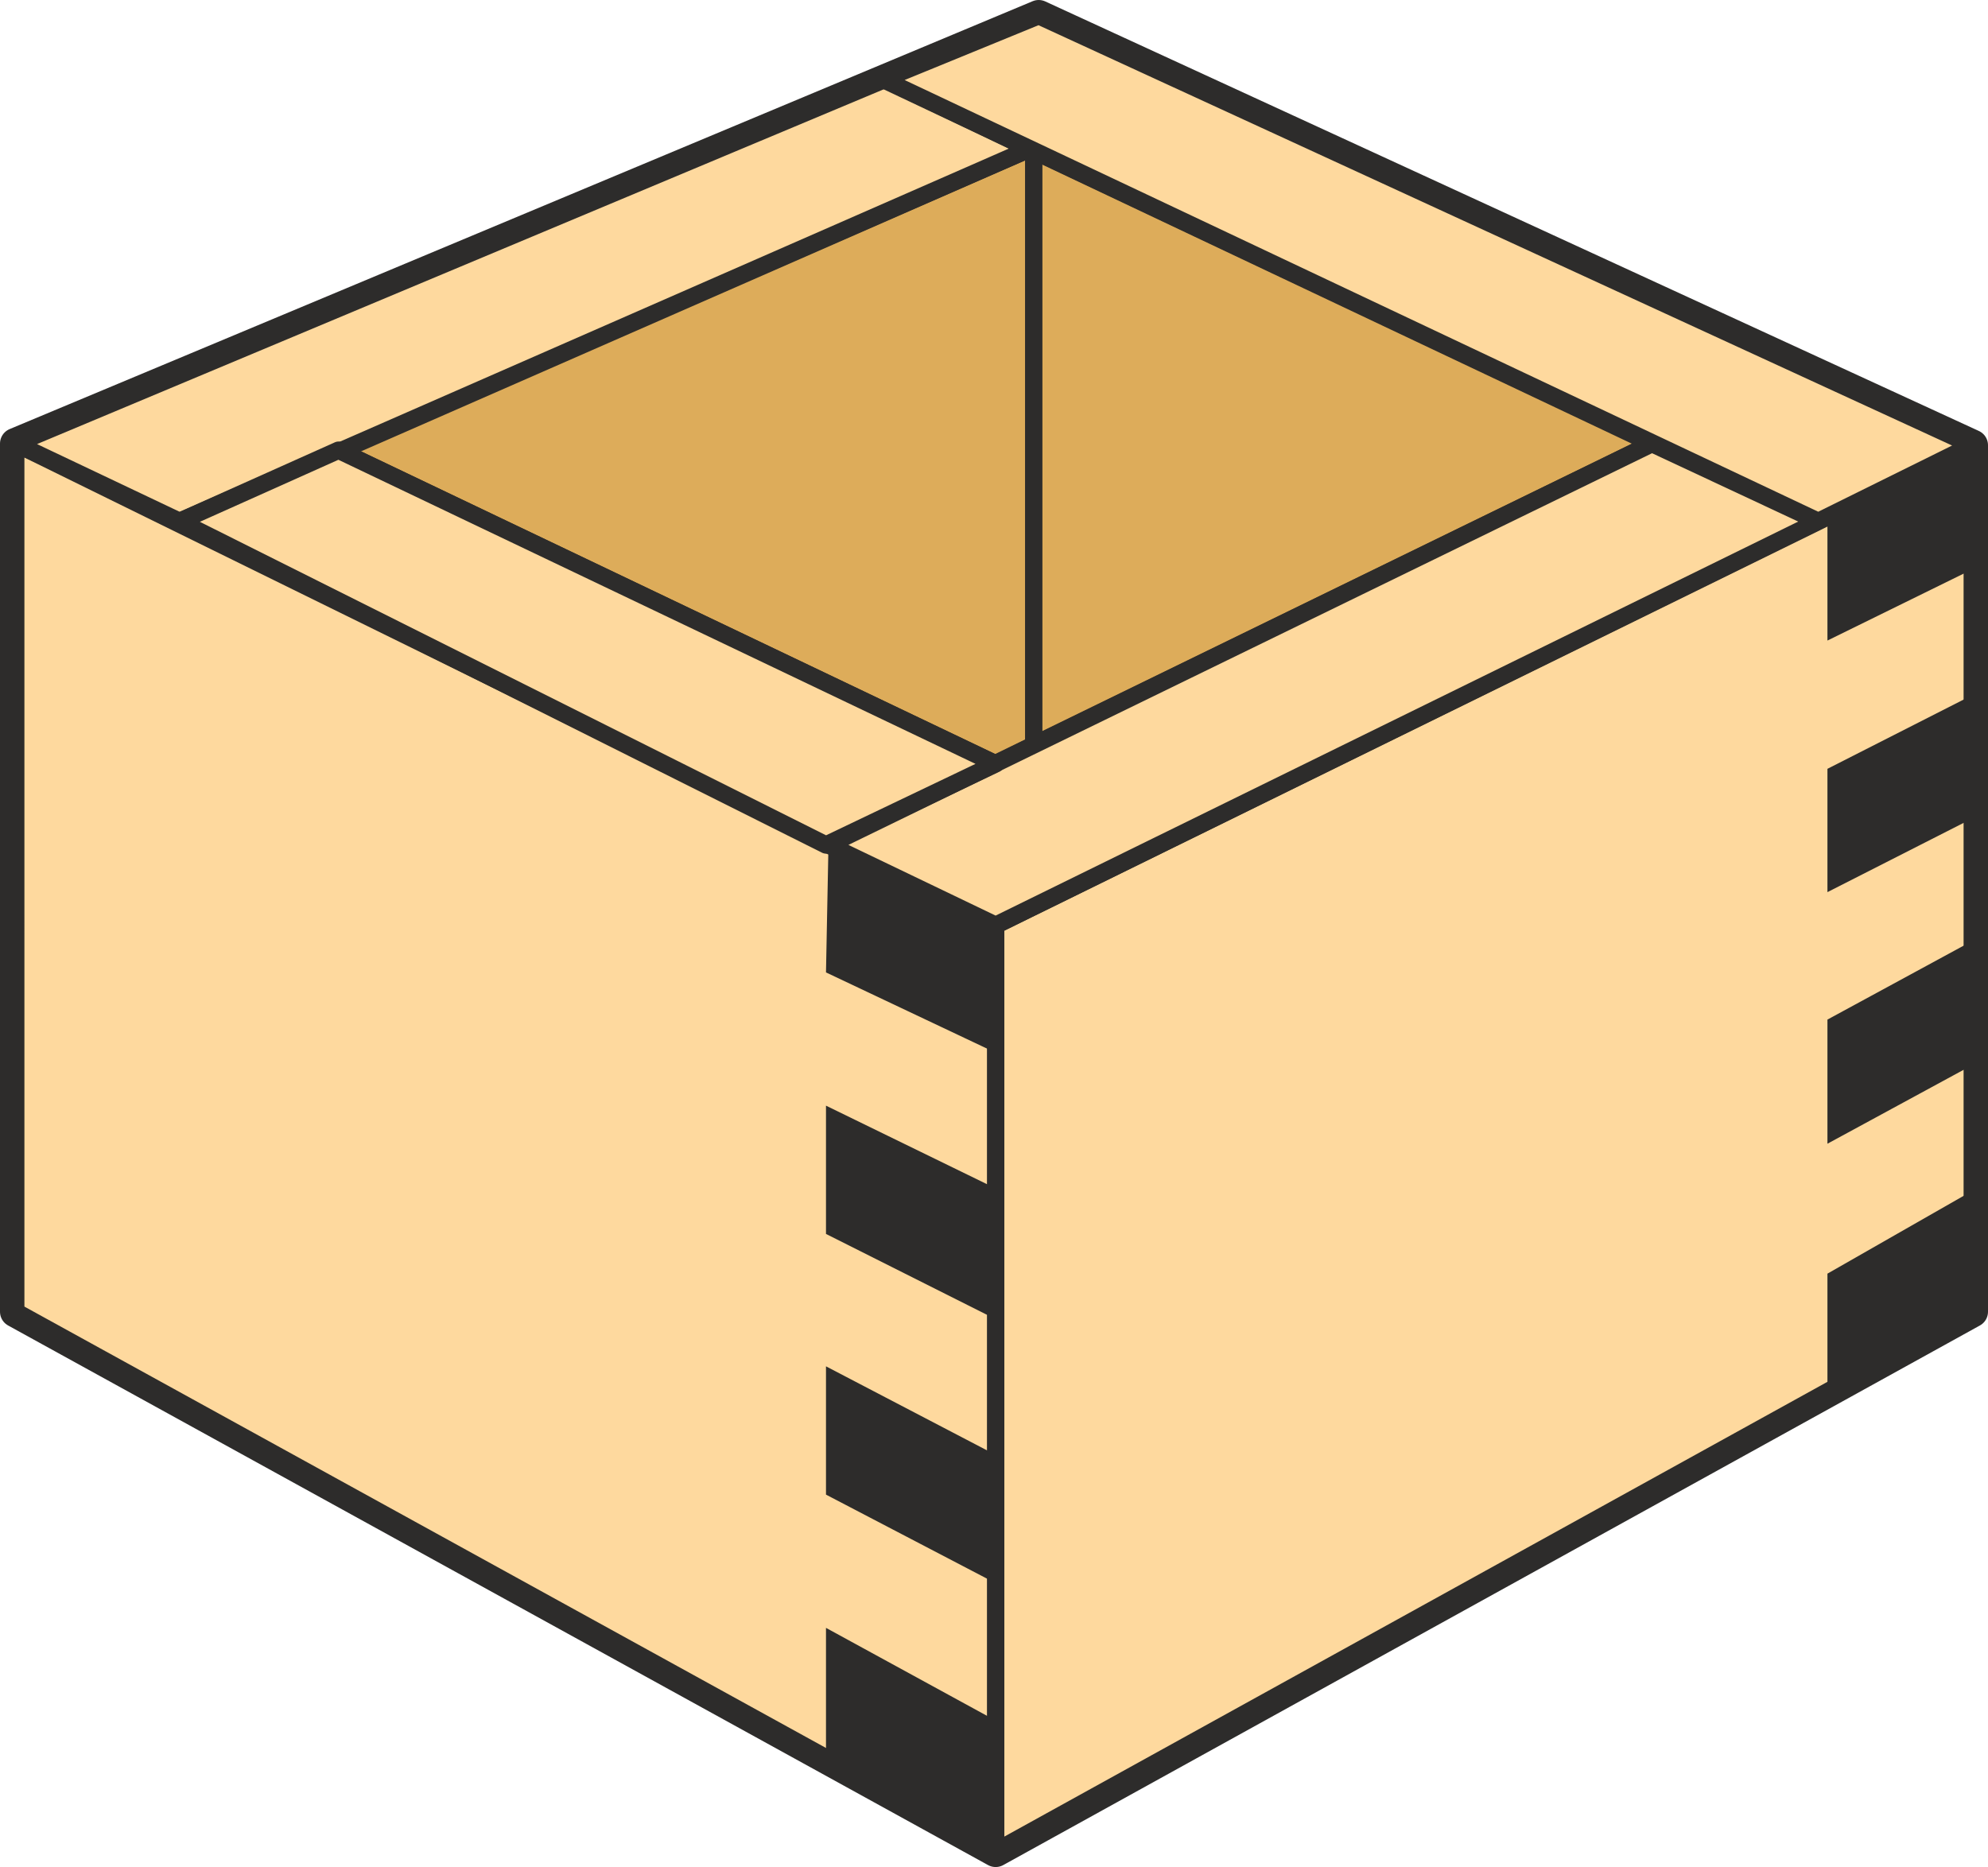
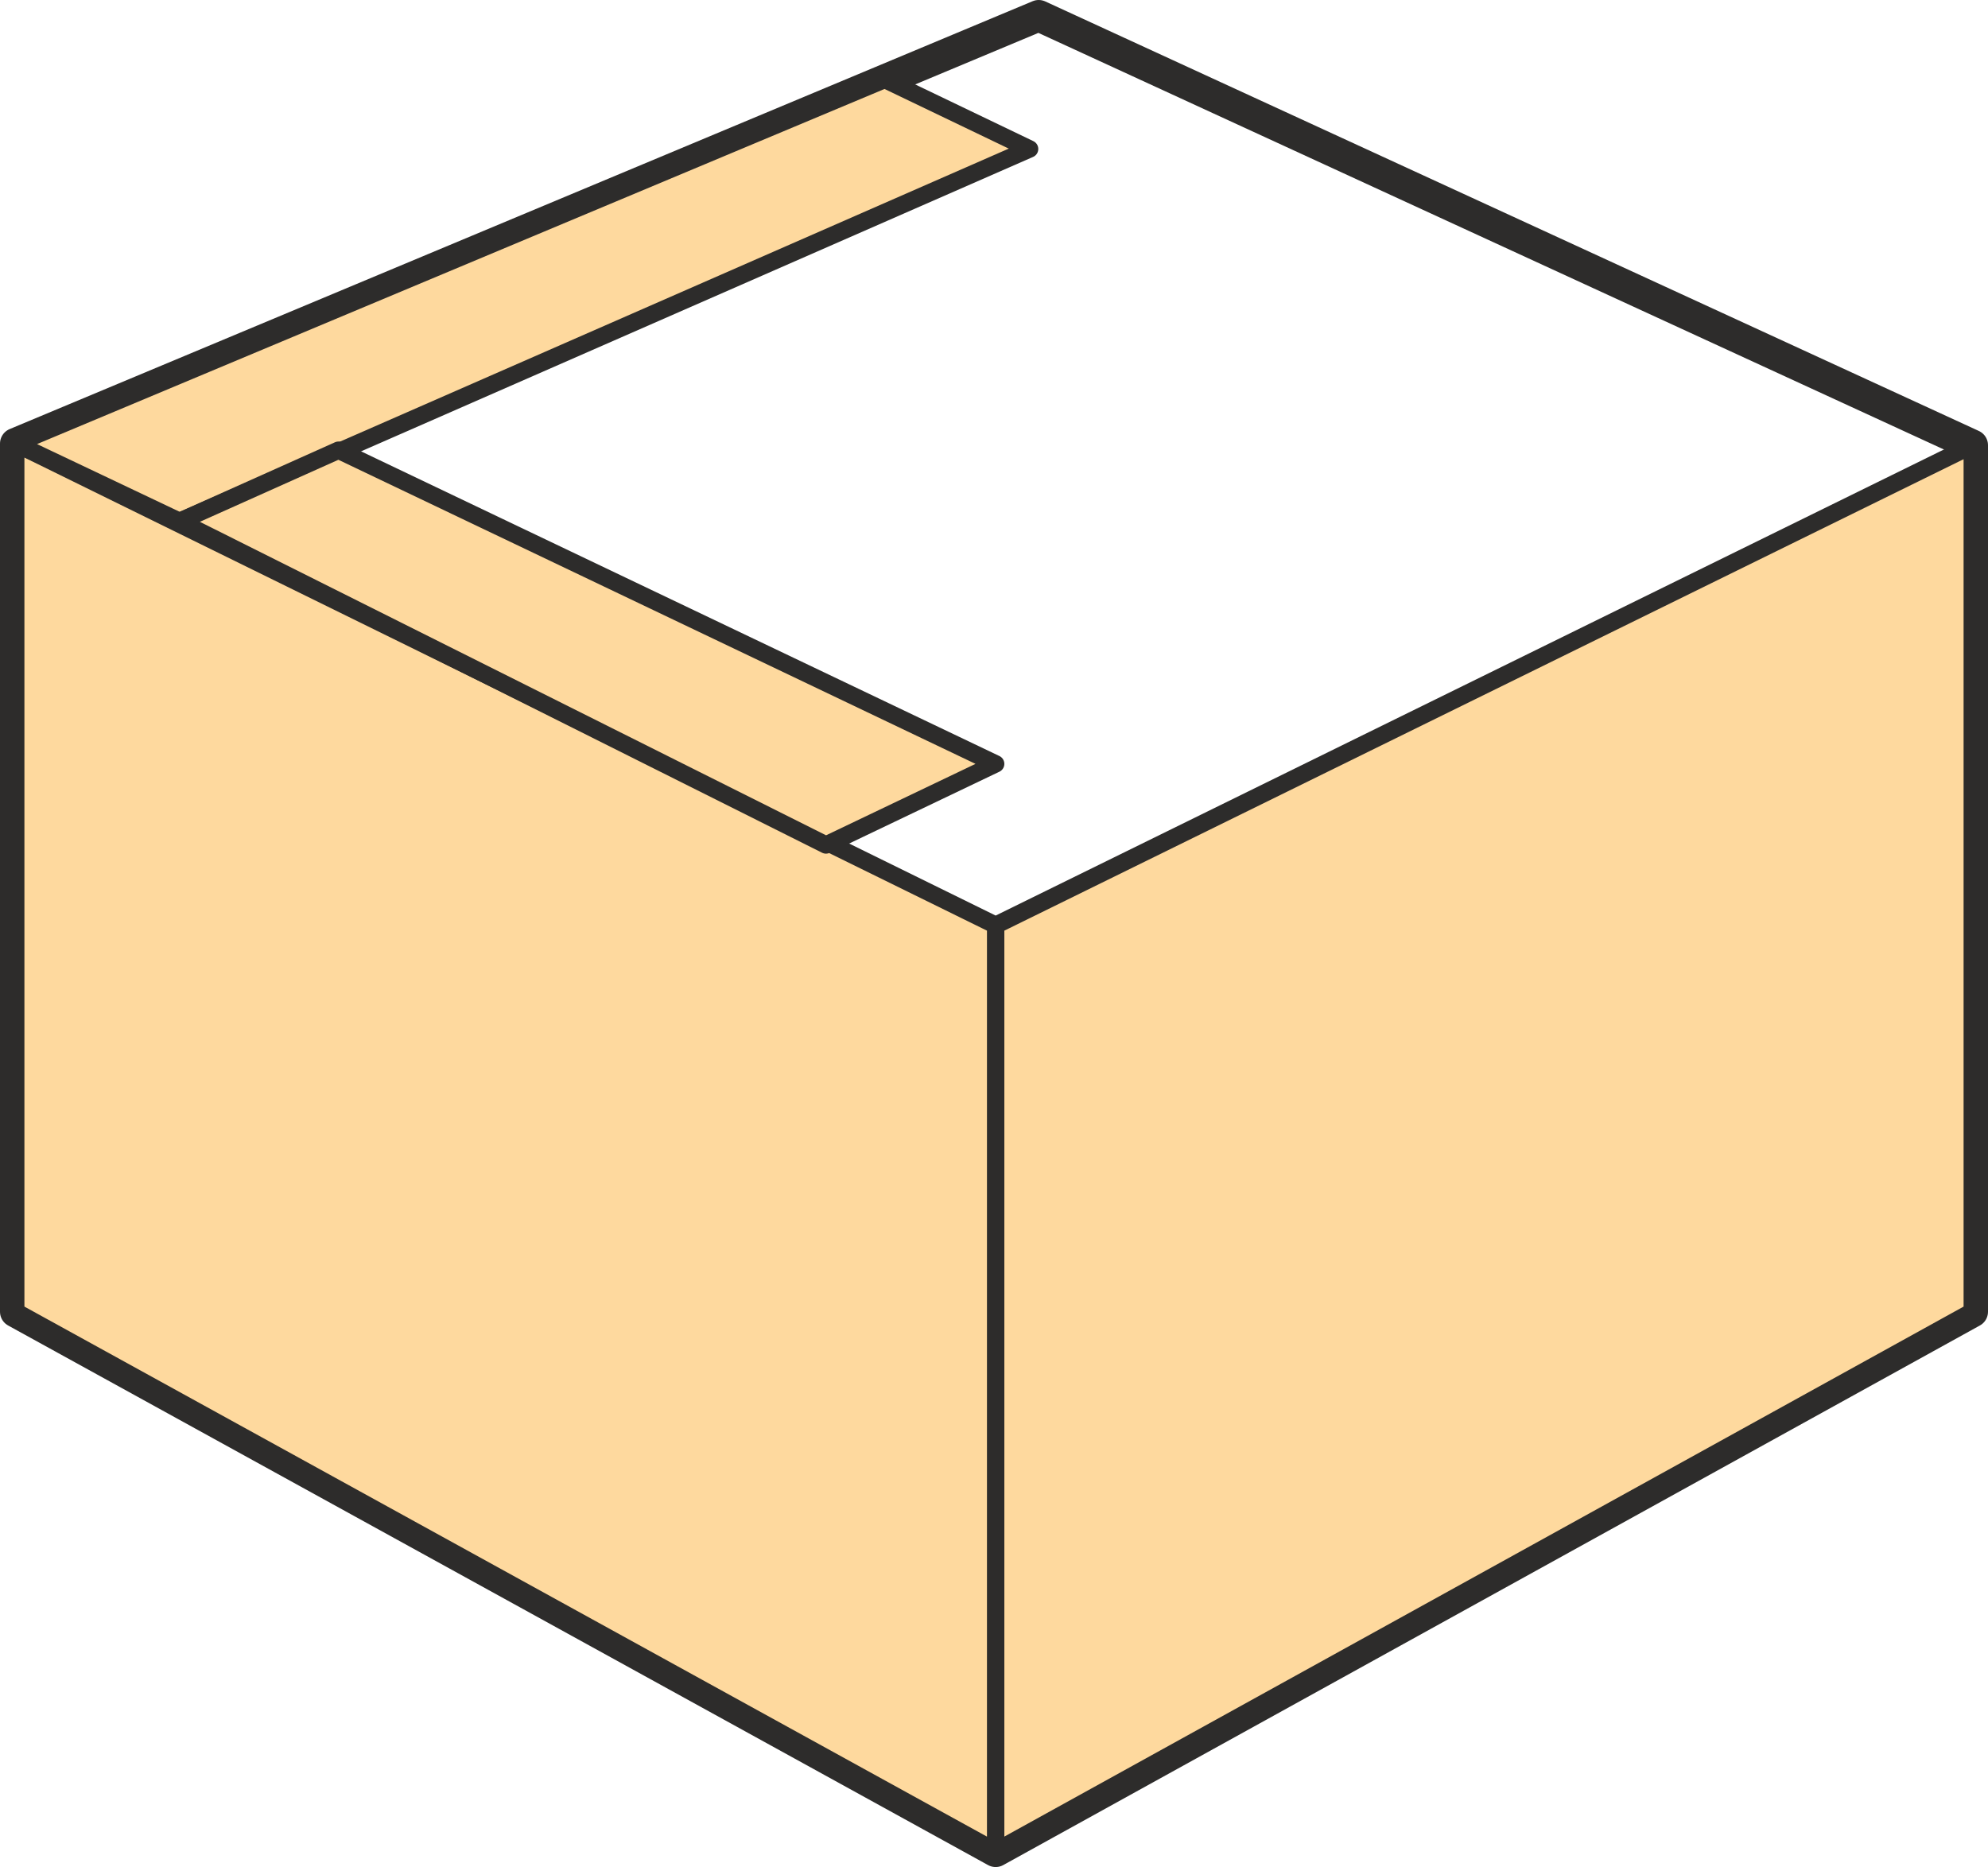
<svg xmlns="http://www.w3.org/2000/svg" height="216.576" viewBox="0 0 172.944 162.432" width="230.592">
  <path style="fill:none;stroke:#2d2c2b;stroke-width:2.736;stroke-linecap:round;stroke-linejoin:round;stroke-miterlimit:10.433" d="m297.782 500.793 84.96-46.944v-75.384l-81.216-37.368-88.992 37.224v75.528l85.248 46.944s0 0 0 0z" transform="translate(-211.166 -339.729)" />
-   <path style="fill:#ddac5a;stroke:#2d2c2b;stroke-width:1.512;stroke-linecap:round;stroke-linejoin:round;stroke-miterlimit:10.433" d="m354.878 378.32-57.096 27.865-57.168-27.288 60.12-26.208 54.144 25.632s0 0 0 0z" transform="translate(-211.166 -339.729)" />
  <path style="fill:#fed99e;stroke:#2d2c2b;stroke-width:1.512;stroke-linecap:round;stroke-linejoin:round;stroke-miterlimit:10.433" d="M297.782 420.225v80.568l-85.248-46.944V378.32l85.248 41.904s0 0 0 0zm0 0v80.568l84.96-46.944v-75.384l-84.96 41.76s0 0 0 0z" transform="translate(-211.166 -339.729)" />
-   <path style="fill:#2d2c2b" d="m283.022 424.329.216-11.088 14.544 6.984v11.088l-14.76-6.984zm14.76 18.791v11.377l-14.76-7.416v-11.16l14.76 7.2zm0 23.185v11.16l-14.76-7.704V458.6l14.76 7.704zm-14.76 26.208v-11.16l14.76 8.064v11.16l-14.76-8.064zm99.72-103.248v-10.8l-12.6 6.264v10.728l12.6-6.192zm-12.6 17.352v10.728l12.6-6.408v-10.728l-12.6 6.408zm0 21.816v10.8l12.6-6.84v-10.8l-12.6 6.84zm12.6 25.632v-10.728l-12.6 7.2v10.8l12.6-7.272z" transform="translate(-211.166 -339.729)" />
-   <path style="fill:none;stroke:#2d2c2b;stroke-width:1.512;stroke-linecap:round;stroke-linejoin:round;stroke-miterlimit:10.433" d="M301.094 352.833v51.48" transform="translate(-211.166 -339.729)" />
  <path style="fill:#fed99e;stroke:#2d2c2b;stroke-width:1.512;stroke-linecap:round;stroke-linejoin:round;stroke-miterlimit:10.433" d="m212.534 378.32 14.256 6.769 73.944-32.4-12.6-6.048-75.6 31.68s0 0 0 0z" transform="translate(-211.166 -339.729)" />
-   <path style="fill:#fed99e;stroke:#2d2c2b;stroke-width:1.512;stroke-linecap:round;stroke-linejoin:round;stroke-miterlimit:10.433" d="m382.742 378.465-13.392 6.624-81.36-38.448 13.536-5.544 81.216 37.368s0 0 0 0zm-13.392 6.624-14.472-6.768-71.64 34.92 14.544 6.984 71.568-35.136s0 0 0 0z" transform="translate(-211.166 -339.729)" />
  <path style="fill:#fed99e;stroke:#2d2c2b;stroke-width:1.512;stroke-linecap:round;stroke-linejoin:round;stroke-miterlimit:10.433" d="m226.79 385.089 13.824-6.192 57.168 27.288-14.76 7.056-56.232-28.152s0 0 0 0z" transform="translate(-211.166 -339.729)" />
</svg>